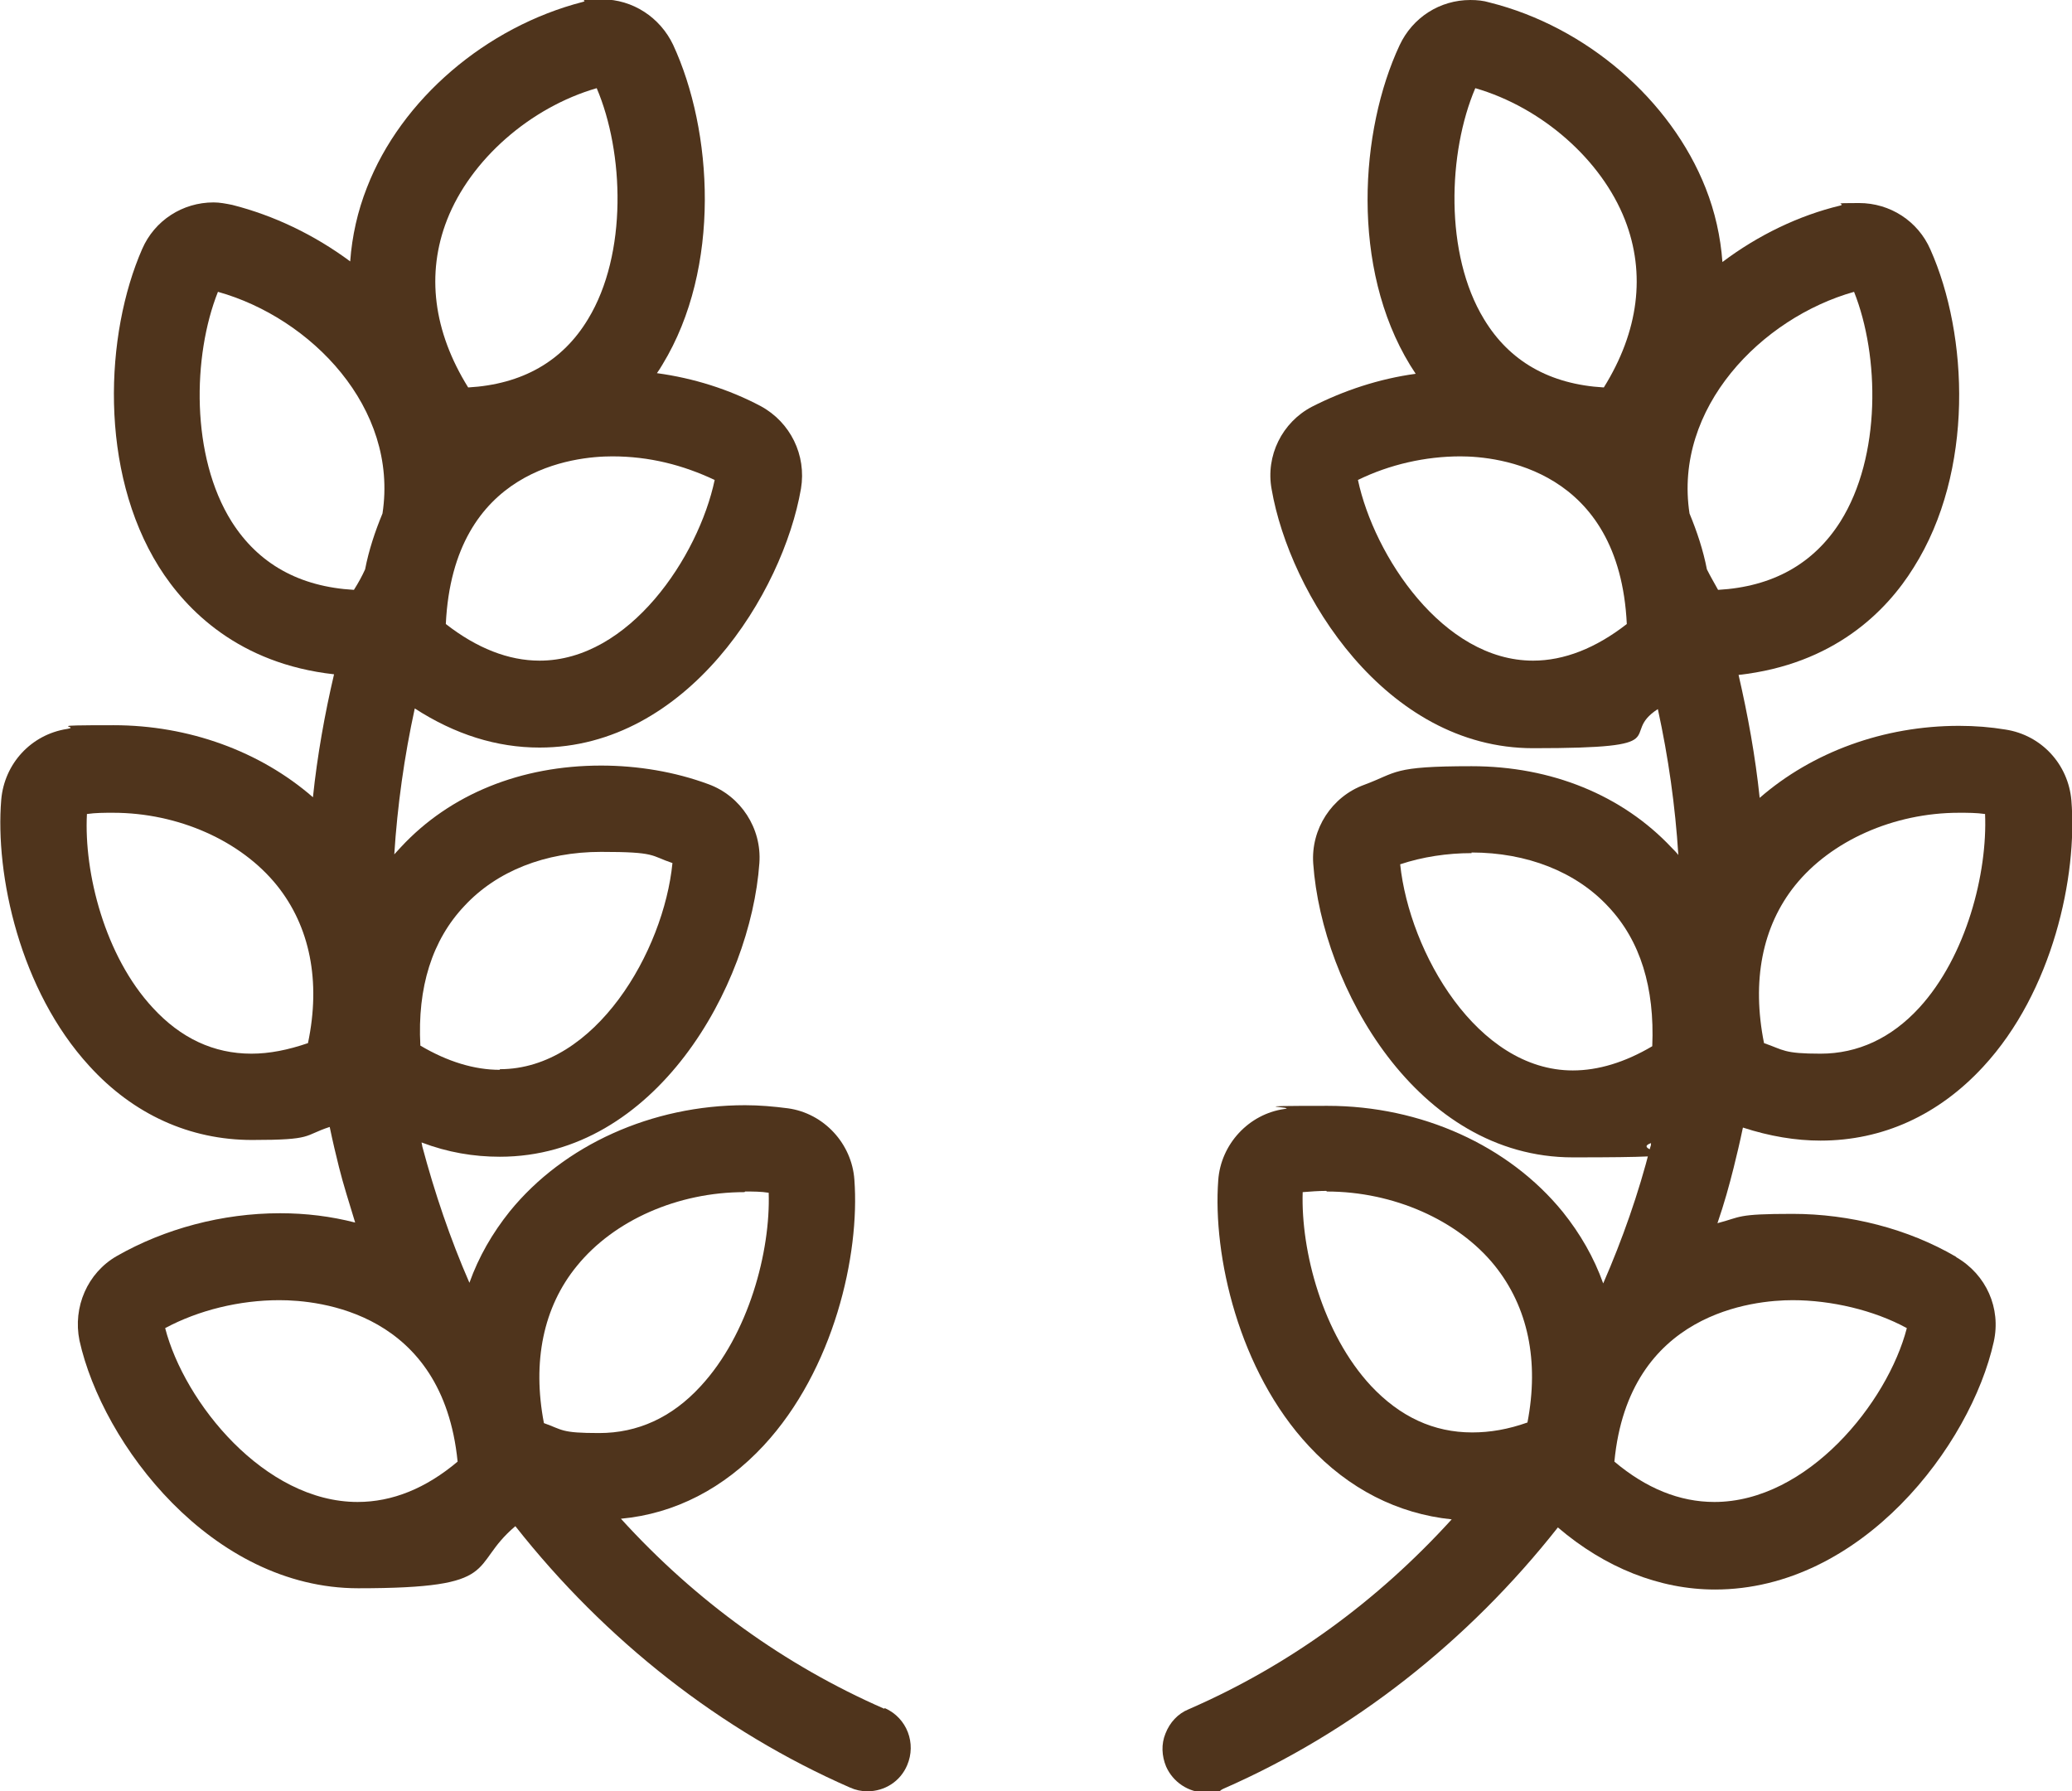
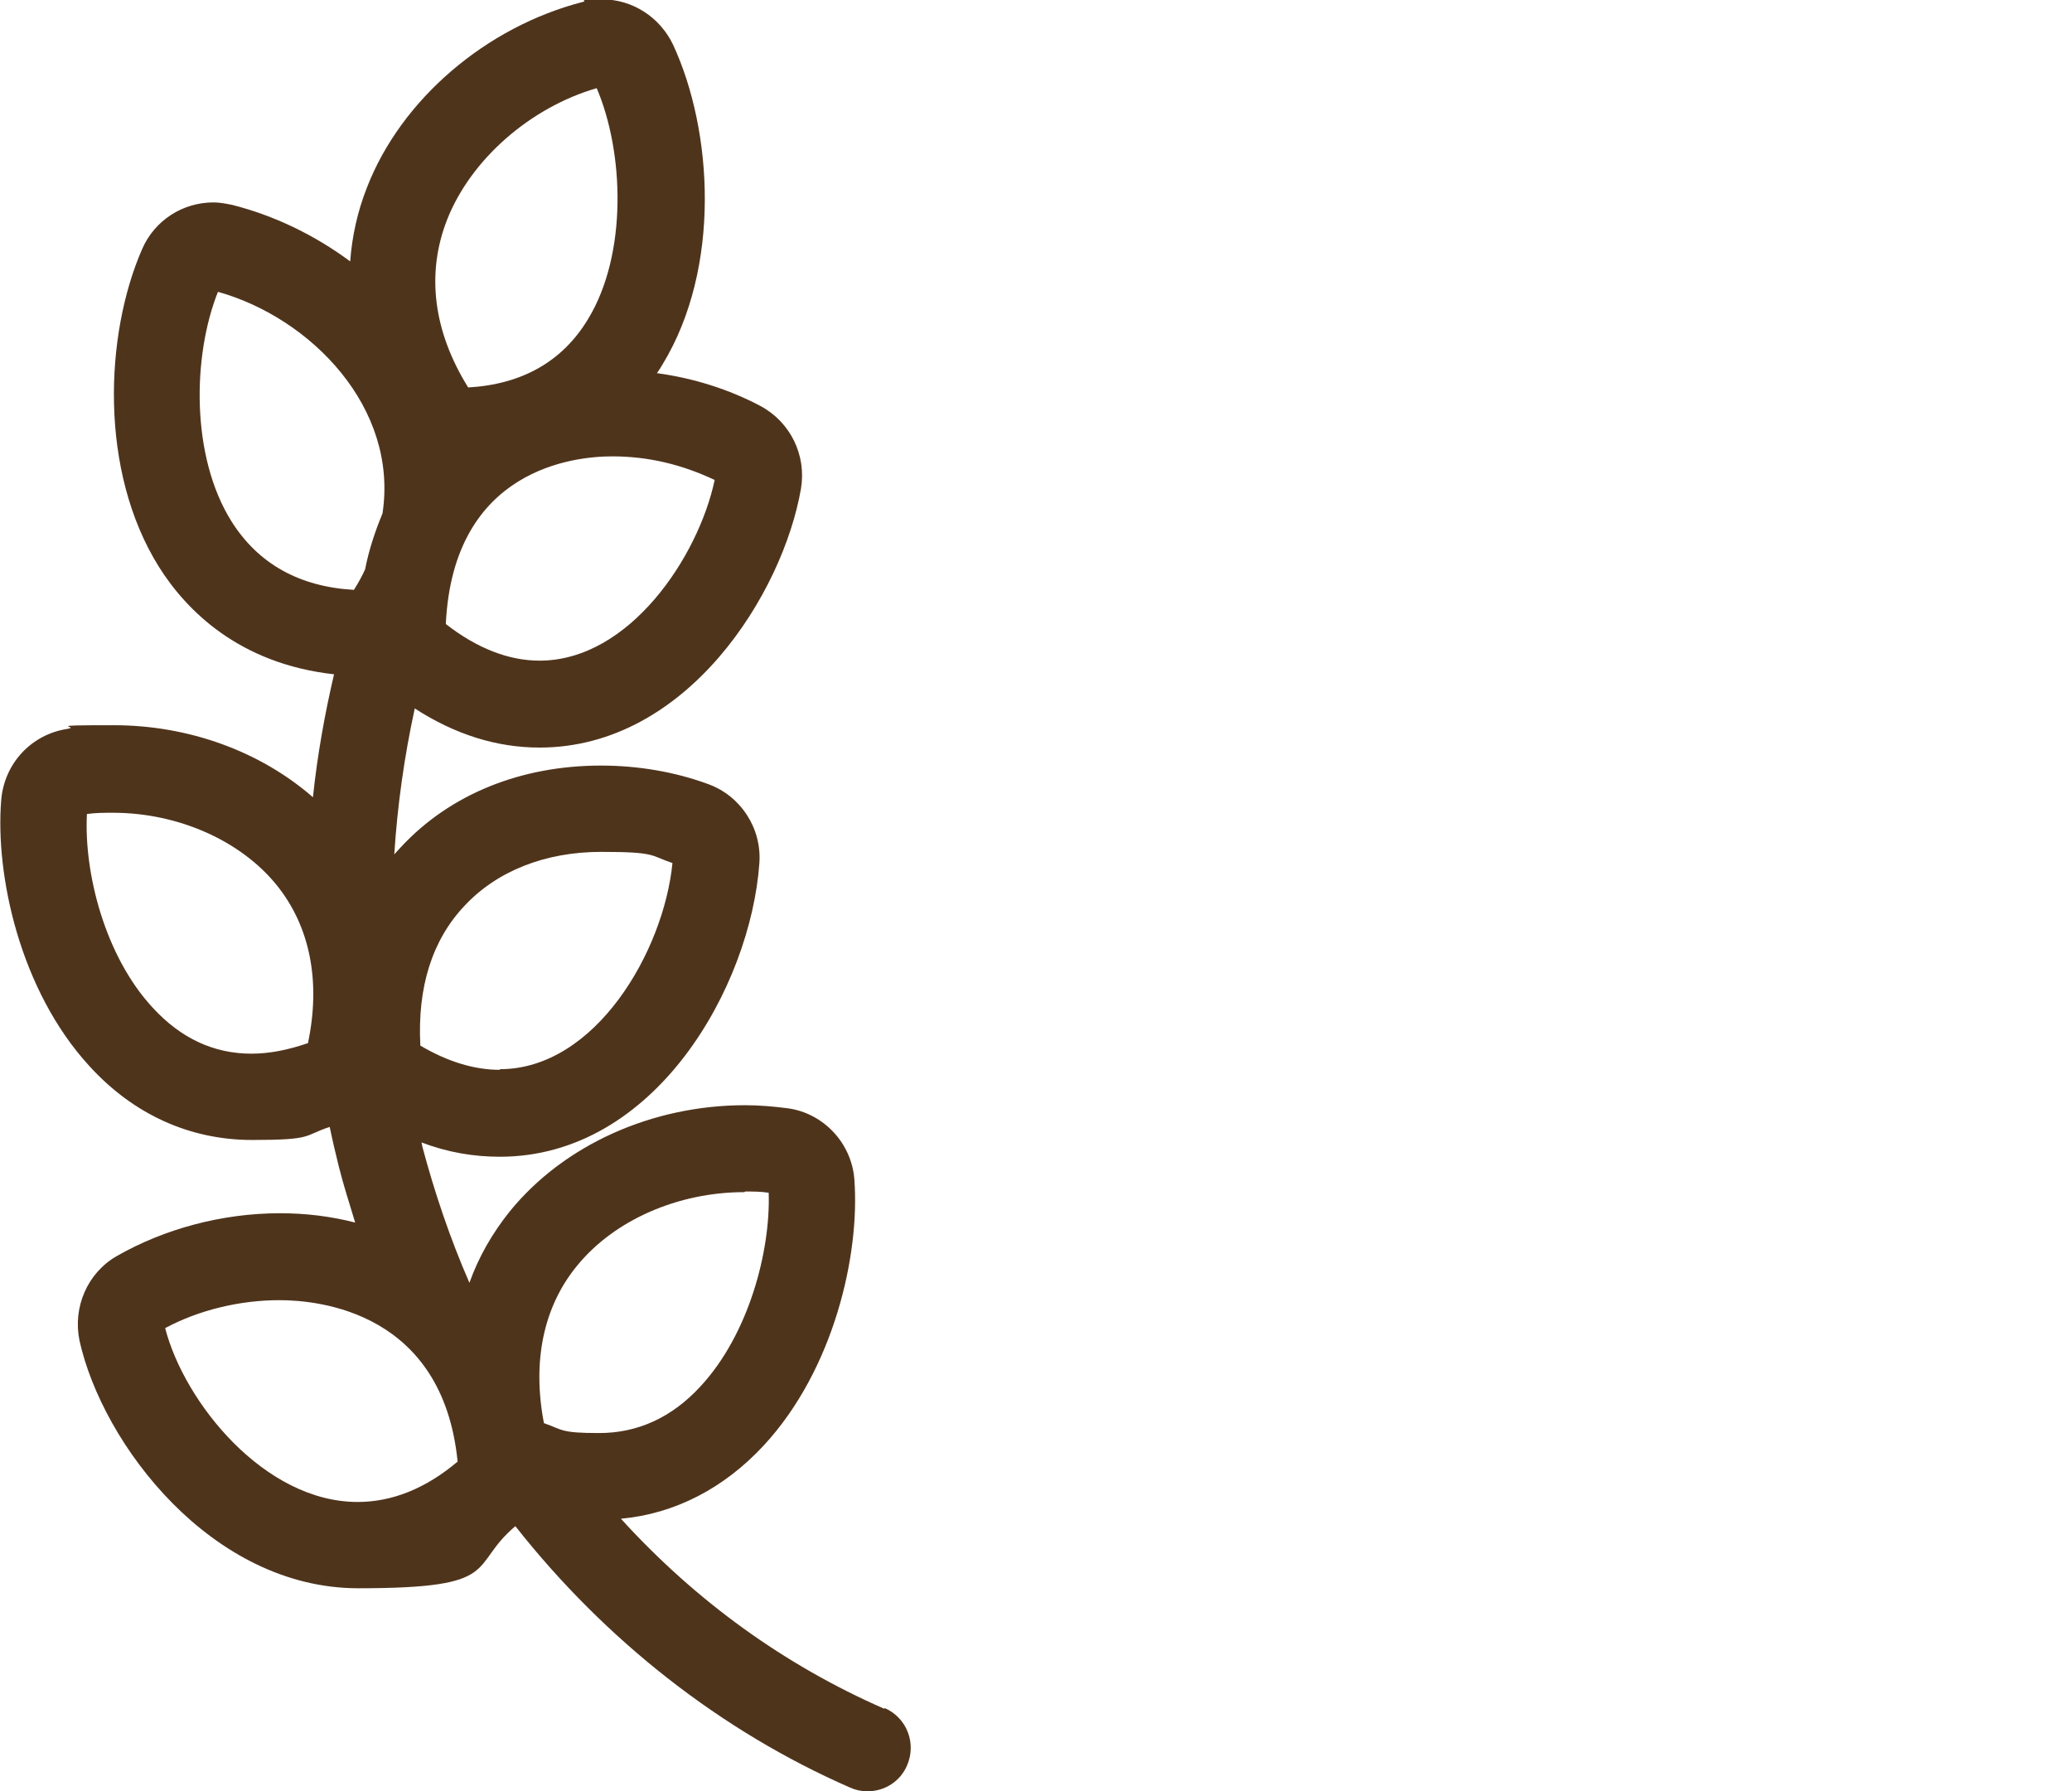
<svg xmlns="http://www.w3.org/2000/svg" id="Calque_1" version="1.1" viewBox="0 0 333.7 288.5">
  <defs>
    <style>
      .st0 {
        fill: #4f341c;
      }
    </style>
  </defs>
  <path class="st0" d="M142.4,275.2c-16-7-30.3-17.3-42.4-30.6,8.7-.8,16.6-4.9,23-11.8,11.3-12.2,15.5-30.7,14.6-42.8-.4-5.8-4.9-10.7-10.7-11.5-2.3-.3-4.6-.5-6.9-.5-15,0-29.2,6.4-37.9,17.1-2.8,3.5-5,7.3-6.5,11.5-3.1-7.1-5.6-14.5-7.6-22,0-.2-.1-.4-.1-.6,4.2,1.6,8.4,2.3,12.6,2.3,25.1,0,40.4-27.5,41.8-47.3.4-5.6-3-10.8-8.2-12.7-5.4-2-11.4-3-17.3-3-12.9,0-24.3,4.6-32.2,13.1-.4.4-.7.8-1.1,1.2.5-7.8,1.6-15.7,3.3-23.5,6.5,4.2,13.2,6.3,20.1,6.3,23.8,0,39.2-24.9,42.1-41.7.9-5.4-1.7-10.7-6.5-13.3-5.1-2.7-10.8-4.5-16.7-5.3.3-.4.6-.9.9-1.4,9.5-15.6,8.1-37.7,1.7-51.5-2.1-4.4-6.5-7.3-11.4-7.3s-2.1.1-3.1.4c-15.6,4-29.3,15.7-34.8,29.9-1.5,3.8-2.4,7.8-2.7,11.9-5.8-4.3-12.3-7.4-19-9.1-1-.2-2-.4-3-.4-5,0-9.5,2.9-11.5,7.5-6,13.7-7,35.7,2.7,51.2,4.4,7,12.9,15.6,28.2,17.3-1.5,6.4-2.7,13.1-3.4,19.8-8.5-7.4-20-11.6-32.1-11.6s-5,.2-7.5.6c-5.8.9-10.1,5.6-10.6,11.4-1,12.1,3,30.7,14.2,42.9,7.1,7.8,16.2,11.9,26.2,11.9s8.2-.7,12.5-2.1c.5,2.4,1,4.5,1.5,6.5.7,2.8,1.6,5.6,2.6,8.9-3.9-1-7.9-1.5-12.1-1.5-9.3,0-18.6,2.5-26.3,6.9-4.7,2.7-7.1,8.2-6,13.6,3.7,16.7,21.3,39.9,44.9,39.9s17.6-3.5,25.3-10c14.5,18.4,33.1,33,53.9,42.1.9.4,1.8.6,2.8.6,2.8,0,5.3-1.6,6.4-4.2,1.5-3.5,0-7.6-3.6-9.2ZM120,191.9c1.3,0,2.6,0,3.8.2.3,9.4-3.2,22.8-11,31.2-4.6,5-10.1,7.5-16.3,7.5s-5.8-.5-8.9-1.6c-1.9-9.9-.1-18.7,5.3-25.3,6-7.4,16.3-11.9,27-11.9ZM40.5,169.7c-6.1,0-11.4-2.5-15.9-7.4-7.7-8.3-11.1-21.7-10.6-31.2,1.4-.2,2.8-.2,4.2-.2,10.5,0,20.6,4.5,26.4,11.7,5.3,6.6,7.1,15.4,5,25.4-3.2,1.1-6.2,1.7-9.1,1.7ZM86.9,106.4c-5,0-10.1-2-15.1-5.9,1.2-25.1,20.8-27,26.8-27s11.4,1.4,16.5,3.8c-2.6,12.3-13.7,29.1-28.2,29.1ZM94.7,51.4c-4.1,6.8-10.6,10.5-19.3,11-5.6-9-6.8-18.3-3.4-27,3.8-9.7,13.4-18.1,24.1-21.2,4.4,10.3,5,26.7-1.4,37.2ZM58.8,91.7c-.5,1.1-1.1,2.2-1.8,3.3-8.8-.5-15.4-4.2-19.7-11-6.6-10.5-6.3-26.7-2.2-37,15,4.2,29.1,18.7,26.5,35.7-1.2,2.9-2.2,5.9-2.8,9ZM80.5,172.3c-4.1,0-8.4-1.3-12.8-3.9-.5-9.4,1.9-17,7.1-22.5,5.2-5.6,13-8.7,22-8.7s7.9.6,11.5,1.8c-1.4,14.2-12.4,33.2-27.8,33.2ZM57.6,241.9c-15,0-27.9-16-31-28,5.4-2.9,12-4.5,18.4-4.5s26.3,1.9,28.7,26c-5.1,4.3-10.5,6.5-16.1,6.5Z" />
-   <path class="st0" d="M315,202.4c-7.7-4.5-17.1-6.9-26.3-6.9s-8.2.5-12.1,1.5c1.1-3.2,1.9-6.1,2.6-8.9.5-2,1-4.1,1.5-6.5,4.3,1.4,8.5,2.1,12.5,2.1,10,0,19-4.1,26.2-11.9,11.2-12.1,15.2-30.7,14.2-42.9-.5-5.8-4.8-10.5-10.6-11.4-2.4-.4-4.9-.6-7.5-.6-12.1,0-23.6,4.2-32.1,11.6-.7-6.7-1.9-13.3-3.4-19.8,15.3-1.7,23.8-10.2,28.2-17.3,9.8-15.5,8.8-37.5,2.7-51.2-2-4.6-6.5-7.5-11.5-7.5s-2,.1-3,.4c-6.7,1.6-13.3,4.8-19,9.1-.3-4.1-1.2-8.1-2.7-11.9-5.6-14.2-19.2-26-34.8-29.9-1-.3-2-.4-3.1-.4-4.9,0-9.3,2.8-11.4,7.3-6.4,13.7-7.9,35.8,1.7,51.5.3.5.6.9.9,1.4-5.9.8-11.6,2.7-16.7,5.3-4.8,2.5-7.5,7.9-6.5,13.3,2.9,16.8,18.3,41.7,42.1,41.7s13.6-2.1,20.1-6.3c1.7,7.8,2.8,15.6,3.3,23.5-.3-.4-.7-.8-1.1-1.2-7.9-8.4-19.3-13.1-32.2-13.1s-11.9,1-17.3,3c-5.2,1.9-8.6,7.1-8.2,12.7,1.4,19.8,16.7,47.3,41.8,47.3s8.4-.8,12.6-2.3c0,.2,0,.4-.1.6-1.9,7.5-4.5,14.9-7.6,22-1.5-4.2-3.7-8-6.5-11.5-8.7-10.7-22.8-17.1-37.9-17.1s-4.7.2-6.9.5c-5.8.8-10.3,5.7-10.7,11.5-.9,12.1,3.3,30.7,14.6,42.8,6.4,6.9,14.3,10.9,23,11.8-12.1,13.3-26.3,23.6-42.4,30.6-1.7.7-3,2.1-3.7,3.9-.7,1.7-.6,3.6.1,5.3,1.1,2.5,3.6,4.2,6.4,4.2s1.9-.2,2.8-.6c20.8-9.1,39.4-23.7,53.9-42.1,7.6,6.5,16.4,10,25.3,10,23.6,0,41.2-23.2,44.9-39.9,1.2-5.4-1.2-10.8-6-13.6ZM237,137.3c8.9,0,16.8,3.1,22,8.7,5.2,5.5,7.5,13.1,7.1,22.5-4.4,2.6-8.7,3.9-12.8,3.9-15.4,0-26.3-19-27.8-33.2,3.6-1.2,7.6-1.8,11.5-1.8ZM235.2,73.5c6,0,25.6,2,26.8,27-5,3.9-10.1,5.9-15.1,5.9-14.5,0-25.6-16.9-28.2-29.1,5.1-2.5,10.9-3.8,16.5-3.8ZM258.3,62.4c-8.7-.5-15.2-4.2-19.3-11-6.4-10.5-5.8-26.9-1.4-37.2,10.7,3.1,20.3,11.5,24.1,21.2,3.4,8.7,2.2,18-3.4,27ZM315.5,130.9c1.4,0,2.8,0,4.2.2.4,9.5-3,22.9-10.6,31.2-4.5,4.9-9.9,7.4-15.9,7.4s-5.9-.6-9.1-1.7c-2-10-.3-18.8,5-25.4,5.8-7.2,15.9-11.7,26.4-11.7ZM298.6,47c4.1,10.3,4.4,26.5-2.2,37-4.3,6.8-10.9,10.5-19.7,11-.6-1.1-1.2-2.1-1.8-3.3-.6-3.1-1.6-6.1-2.8-9-2.6-17,11.6-31.5,26.5-35.7ZM276.1,241.9c-5.6,0-11-2.2-16.1-6.5,2.3-24.1,22.5-26,28.7-26s13.1,1.6,18.4,4.5c-3.1,12-16,28-31,28ZM213.7,191.9c10.7,0,21.1,4.6,27,11.9,5.4,6.7,7.2,15.4,5.3,25.3-3.1,1.1-6,1.6-8.9,1.6-6.2,0-11.6-2.5-16.3-7.5-7.8-8.4-11.3-21.7-11-31.2,1.3-.1,2.5-.2,3.8-.2Z" />
</svg>